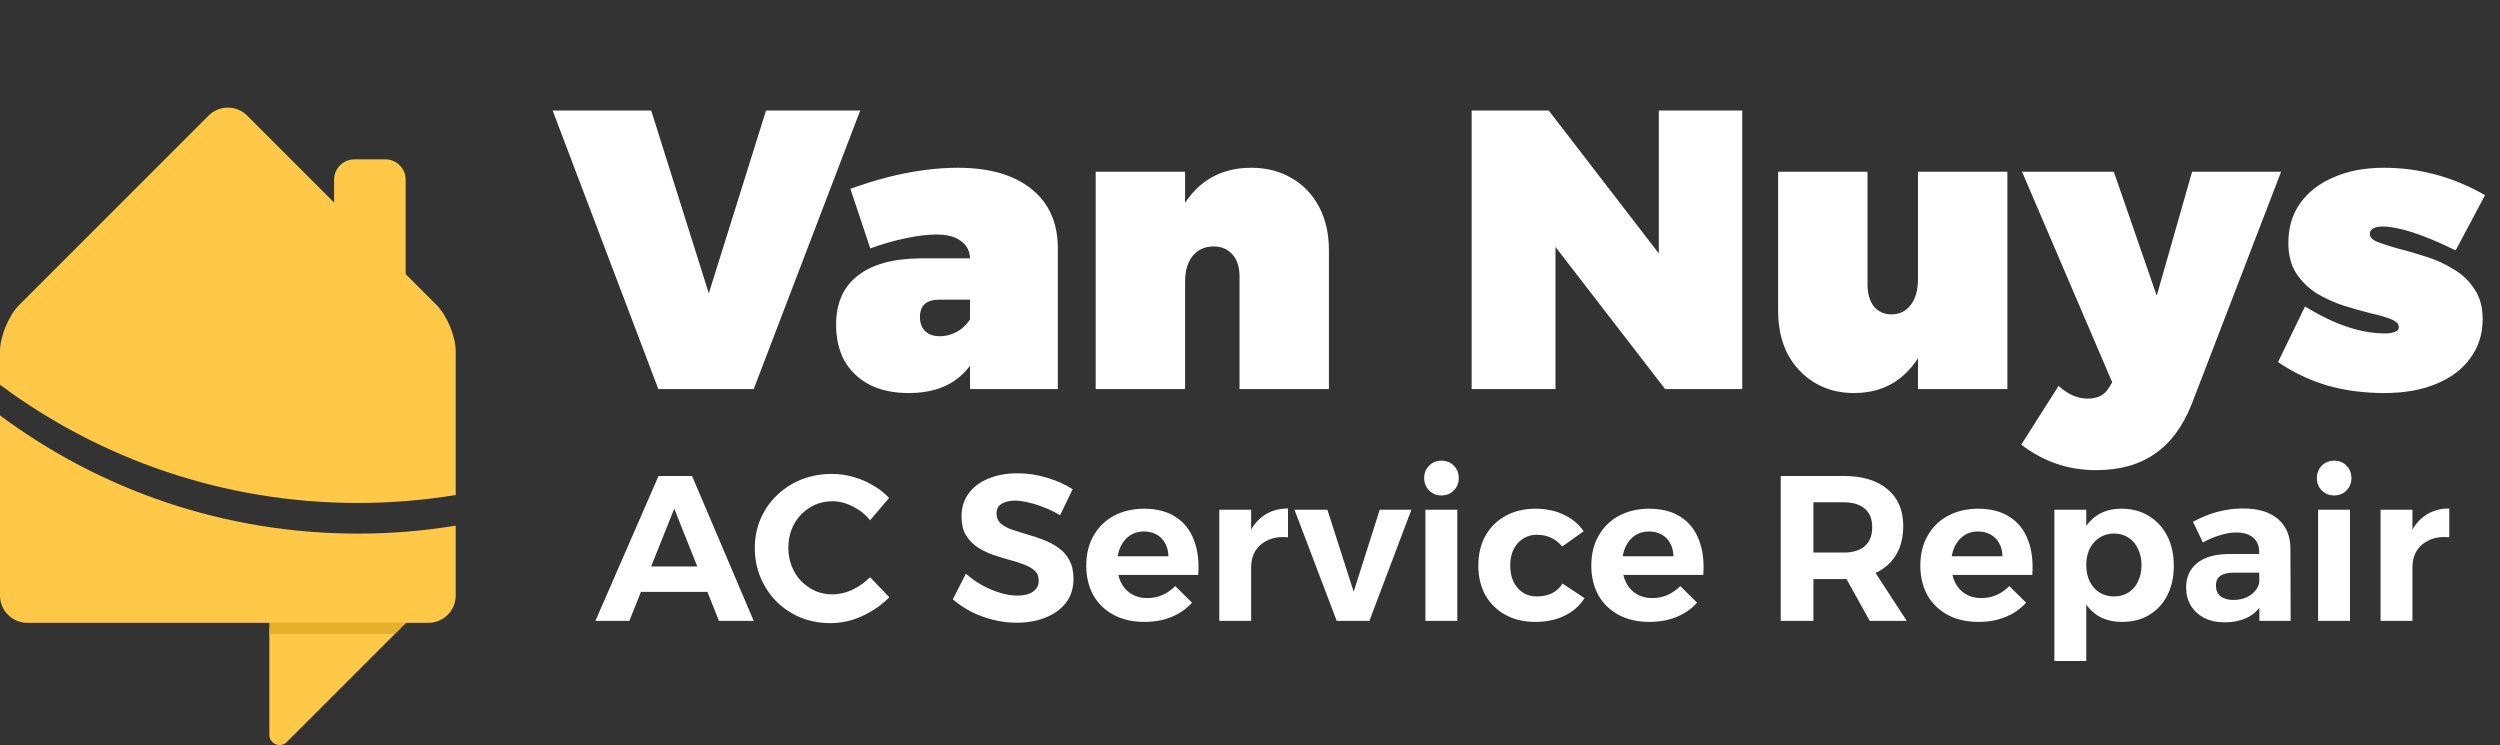
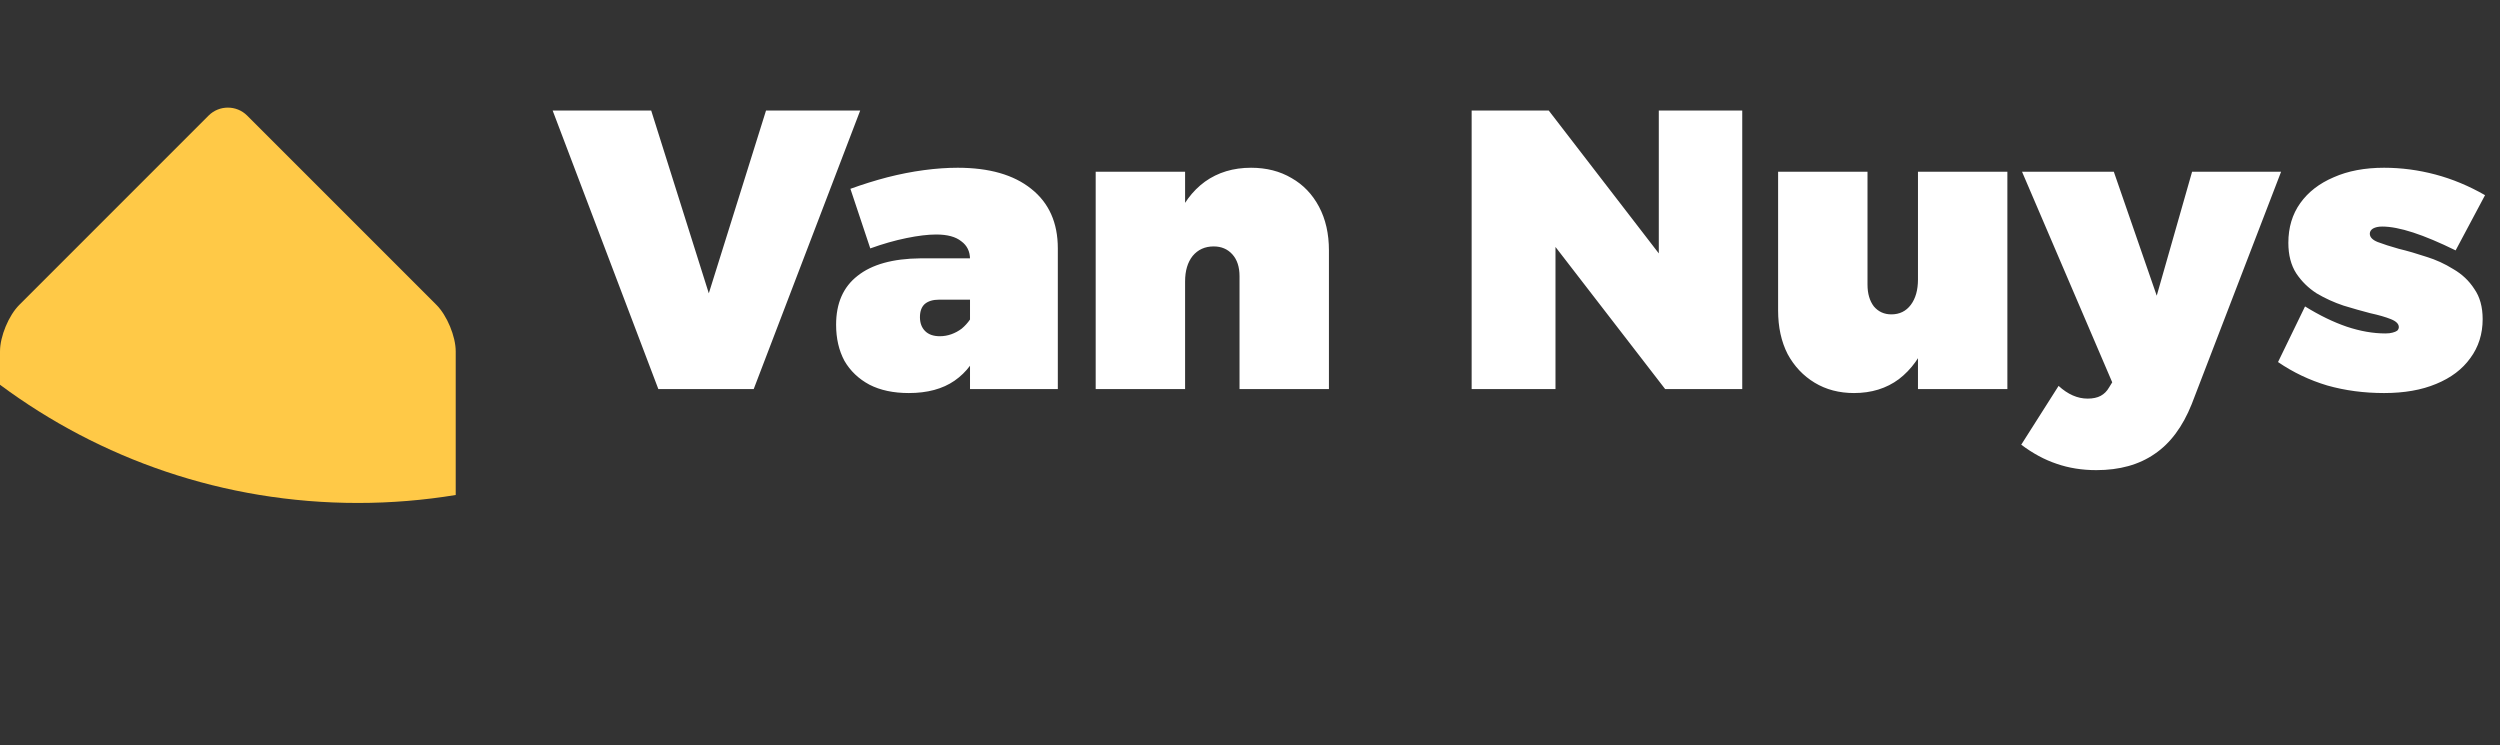
<svg xmlns="http://www.w3.org/2000/svg" width="302" height="90" viewBox="0 0 302 90" fill="none">
  <rect x="0" y="0" width="302" height="90" fill="#333333" stroke="none" />
  <path d="M66.76 13.352H78.664L85.624 35.432L92.536 13.352H103.912L91.048 47H79.528L66.76 13.352ZM113.433 36.2C112.697 36.2 112.121 36.376 111.705 36.728C111.321 37.08 111.129 37.608 111.129 38.312C111.129 39.016 111.337 39.576 111.753 39.992C112.169 40.408 112.761 40.616 113.529 40.616C114.009 40.616 114.473 40.536 114.921 40.376C115.369 40.216 115.785 39.992 116.169 39.704C116.553 39.384 116.889 39.016 117.177 38.6L118.425 41.768C117.817 43.56 116.777 44.968 115.305 45.992C113.865 46.984 112.025 47.48 109.785 47.48C107.929 47.48 106.345 47.144 105.033 46.472C103.721 45.768 102.713 44.808 102.009 43.592C101.337 42.344 101.001 40.888 101.001 39.224C101.001 36.632 101.865 34.664 103.593 33.32C105.321 31.944 107.849 31.24 111.177 31.208H118.089V36.2H113.433ZM117.177 31.304C117.177 30.376 116.825 29.656 116.121 29.144C115.449 28.6 114.441 28.328 113.097 28.328C112.105 28.328 110.905 28.472 109.497 28.76C108.089 29.048 106.633 29.464 105.129 30.008L102.729 22.808C104.233 22.264 105.721 21.8 107.193 21.416C108.697 21.032 110.169 20.744 111.609 20.552C113.049 20.36 114.409 20.264 115.689 20.264C119.497 20.264 122.457 21.112 124.569 22.808C126.713 24.504 127.785 26.904 127.785 30.008V47H117.177V31.304ZM149.735 33.368C149.735 32.248 149.447 31.368 148.871 30.728C148.295 30.088 147.543 29.768 146.615 29.768C145.559 29.768 144.711 30.152 144.071 30.92C143.463 31.688 143.159 32.712 143.159 33.992H140.759C140.759 31.208 141.175 28.792 142.007 26.744C142.839 24.664 144.023 23.064 145.559 21.944C147.127 20.824 148.983 20.264 151.127 20.264C152.983 20.264 154.615 20.68 156.023 21.512C157.431 22.312 158.535 23.464 159.335 24.968C160.135 26.472 160.535 28.232 160.535 30.248V47H149.735V33.368ZM132.359 20.744H143.159V47H132.359V20.744ZM177.775 13.352H187.087L203.359 34.472L200.383 35.48V13.352H210.463V47H201.151L184.927 25.976L187.903 24.968V47H177.775V13.352ZM225.595 34.376C225.595 35.464 225.851 36.344 226.363 37.016C226.907 37.656 227.611 37.976 228.475 37.976C229.467 37.976 230.251 37.592 230.827 36.824C231.403 36.056 231.691 35.032 231.691 33.752H234.091C234.091 36.536 233.675 38.952 232.843 41C232.043 43.048 230.891 44.648 229.387 45.8C227.883 46.92 226.075 47.48 223.963 47.48C222.171 47.48 220.587 47.064 219.211 46.232C217.835 45.4 216.747 44.248 215.947 42.776C215.179 41.272 214.795 39.512 214.795 37.496V20.744H225.595V34.376ZM231.691 20.744H242.491V47H231.691V20.744ZM264.757 48.824C263.669 51.544 262.181 53.544 260.293 54.824C258.405 56.136 256.053 56.792 253.237 56.792C251.509 56.792 249.909 56.536 248.437 56.024C246.997 55.544 245.573 54.776 244.165 53.72L248.677 46.616C249.797 47.64 250.965 48.152 252.181 48.152C252.821 48.152 253.349 48.04 253.765 47.816C254.181 47.592 254.517 47.256 254.773 46.808L255.157 46.184L244.261 20.744H255.349L260.533 35.72L264.805 20.744H275.557L264.757 48.824ZM296.641 30.248C294.689 29.288 292.977 28.568 291.505 28.088C290.033 27.608 288.785 27.368 287.761 27.368C287.313 27.368 286.945 27.448 286.657 27.608C286.401 27.768 286.273 27.976 286.273 28.232C286.273 28.648 286.593 28.984 287.233 29.24C287.905 29.496 288.753 29.768 289.777 30.056C290.833 30.312 291.937 30.632 293.089 31.016C294.241 31.368 295.329 31.864 296.353 32.504C297.409 33.112 298.257 33.912 298.897 34.904C299.569 35.864 299.905 37.08 299.905 38.552C299.905 40.344 299.409 41.912 298.417 43.256C297.457 44.6 296.081 45.64 294.289 46.376C292.529 47.112 290.433 47.48 288.001 47.48C285.569 47.48 283.281 47.176 281.137 46.568C278.993 45.928 277.009 44.984 275.185 43.736L278.449 37.016C280.209 38.104 281.889 38.92 283.489 39.464C285.121 40.008 286.673 40.28 288.145 40.28C288.497 40.28 288.785 40.248 289.009 40.184C289.265 40.12 289.457 40.04 289.585 39.944C289.713 39.816 289.777 39.672 289.777 39.512C289.777 39.128 289.457 38.808 288.817 38.552C288.177 38.296 287.345 38.056 286.321 37.832C285.329 37.576 284.257 37.272 283.105 36.92C281.953 36.536 280.865 36.04 279.841 35.432C278.849 34.792 278.033 33.992 277.393 33.032C276.753 32.04 276.433 30.808 276.433 29.336C276.433 27.48 276.913 25.88 277.873 24.536C278.833 23.192 280.177 22.152 281.905 21.416C283.633 20.648 285.665 20.264 288.001 20.264C290.081 20.264 292.145 20.536 294.193 21.08C296.241 21.624 298.241 22.456 300.193 23.576L296.641 30.248Z" fill="white" />
-   <path d="M79.55 57.5H83.6L91.05 75H86.85L81.45 61.45L76.025 75H71.925L79.55 57.5ZM76.175 68.425H86.5V71.5H76.175V68.425ZM105.106 62.85C104.523 62.133 103.823 61.575 103.006 61.175C102.189 60.758 101.373 60.55 100.556 60.55C99.806 60.55 99.106 60.692 98.456 60.975C97.823 61.258 97.256 61.658 96.756 62.175C96.272 62.675 95.897 63.267 95.631 63.95C95.364 64.633 95.231 65.375 95.231 66.175C95.231 66.958 95.364 67.692 95.631 68.375C95.897 69.058 96.272 69.658 96.756 70.175C97.256 70.675 97.823 71.075 98.456 71.375C99.106 71.658 99.806 71.8 100.556 71.8C101.356 71.8 102.156 71.617 102.956 71.25C103.756 70.867 104.473 70.358 105.106 69.725L107.431 72.15C106.814 72.783 106.114 73.333 105.331 73.8C104.564 74.267 103.756 74.633 102.906 74.9C102.056 75.15 101.206 75.275 100.356 75.275C99.039 75.275 97.823 75.05 96.706 74.6C95.606 74.133 94.639 73.492 93.806 72.675C92.989 71.842 92.347 70.875 91.881 69.775C91.414 68.675 91.181 67.483 91.181 66.2C91.181 64.933 91.414 63.758 91.881 62.675C92.347 61.592 93.006 60.642 93.856 59.825C94.706 59.008 95.689 58.375 96.806 57.925C97.939 57.475 99.172 57.25 100.506 57.25C101.356 57.25 102.198 57.367 103.031 57.6C103.881 57.833 104.673 58.167 105.406 58.6C106.156 59.017 106.823 59.533 107.406 60.15L105.106 62.85ZM128.053 62.25C127.436 61.867 126.794 61.55 126.128 61.3C125.478 61.033 124.844 60.833 124.228 60.7C123.628 60.55 123.086 60.475 122.603 60.475C121.936 60.475 121.394 60.608 120.978 60.875C120.578 61.125 120.378 61.508 120.378 62.025C120.378 62.508 120.544 62.908 120.878 63.225C121.228 63.525 121.678 63.775 122.228 63.975C122.778 64.158 123.386 64.35 124.053 64.55C124.719 64.733 125.378 64.95 126.028 65.2C126.694 65.45 127.303 65.775 127.853 66.175C128.419 66.558 128.861 67.058 129.178 67.675C129.511 68.275 129.678 69.025 129.678 69.925C129.678 71.058 129.378 72.017 128.778 72.8C128.178 73.583 127.353 74.183 126.303 74.6C125.269 75.017 124.111 75.225 122.828 75.225C121.861 75.225 120.911 75.108 119.978 74.875C119.044 74.642 118.161 74.317 117.328 73.9C116.511 73.467 115.769 72.967 115.103 72.4L116.678 69.3C117.278 69.833 117.936 70.3 118.653 70.7C119.386 71.1 120.119 71.408 120.853 71.625C121.586 71.842 122.261 71.95 122.878 71.95C123.694 71.95 124.328 71.792 124.778 71.475C125.244 71.158 125.478 70.708 125.478 70.125C125.478 69.625 125.311 69.225 124.978 68.925C124.644 68.625 124.203 68.375 123.653 68.175C123.103 67.958 122.494 67.767 121.828 67.6C121.161 67.417 120.494 67.208 119.828 66.975C119.161 66.725 118.553 66.417 118.003 66.05C117.453 65.667 117.003 65.183 116.653 64.6C116.319 64.017 116.153 63.275 116.153 62.375C116.153 61.308 116.436 60.392 117.003 59.625C117.569 58.842 118.361 58.242 119.378 57.825C120.394 57.392 121.578 57.175 122.928 57.175C124.161 57.175 125.361 57.358 126.528 57.725C127.694 58.075 128.711 58.533 129.578 59.1L128.053 62.25ZM141.146 67.2C141.129 66.583 140.996 66.058 140.746 65.625C140.512 65.175 140.171 64.825 139.721 64.575C139.271 64.325 138.754 64.2 138.171 64.2C137.521 64.2 136.954 64.367 136.471 64.7C135.987 65.033 135.612 65.492 135.346 66.075C135.079 66.658 134.946 67.333 134.946 68.1C134.946 68.967 135.096 69.708 135.396 70.325C135.696 70.942 136.121 71.417 136.671 71.75C137.221 72.083 137.854 72.25 138.571 72.25C139.871 72.25 141.004 71.767 141.971 70.8L143.996 72.8C143.329 73.55 142.504 74.125 141.521 74.525C140.554 74.925 139.462 75.125 138.246 75.125C136.812 75.125 135.571 74.842 134.521 74.275C133.471 73.708 132.654 72.917 132.071 71.9C131.504 70.867 131.221 69.675 131.221 68.325C131.221 66.942 131.512 65.742 132.096 64.725C132.679 63.692 133.487 62.892 134.521 62.325C135.571 61.758 136.779 61.467 138.146 61.45C139.729 61.45 141.021 61.783 142.021 62.45C143.037 63.1 143.771 64.025 144.221 65.225C144.687 66.408 144.862 67.817 144.746 69.45H134.396V67.2H141.146ZM155.588 64.9C154.688 64.817 153.896 64.925 153.213 65.225C152.546 65.525 152.029 65.958 151.663 66.525C151.313 67.092 151.138 67.767 151.138 68.55L150.163 68.375C150.163 66.908 150.379 65.658 150.813 64.625C151.263 63.592 151.896 62.8 152.713 62.25C153.529 61.7 154.488 61.425 155.588 61.425V64.9ZM147.288 61.575H151.138V75H147.288V61.575ZM156.373 61.575H160.348L163.523 71.475L166.673 61.575H170.498L165.423 75H161.473L156.373 61.575ZM172.19 61.575H176.04V75H172.19V61.575ZM174.115 55.65C174.732 55.65 175.232 55.85 175.615 56.25C176.015 56.65 176.215 57.15 176.215 57.75C176.215 58.35 176.015 58.85 175.615 59.25C175.232 59.65 174.732 59.85 174.115 59.85C173.532 59.85 173.04 59.65 172.64 59.25C172.24 58.85 172.04 58.35 172.04 57.75C172.04 57.15 172.24 56.65 172.64 56.25C173.04 55.85 173.532 55.65 174.115 55.65ZM188.709 66.025C188.359 65.575 187.925 65.225 187.409 64.975C186.892 64.725 186.3 64.6 185.634 64.6C185.017 64.6 184.467 64.758 183.984 65.075C183.5 65.375 183.117 65.808 182.834 66.375C182.567 66.925 182.434 67.575 182.434 68.325C182.434 69.058 182.567 69.708 182.834 70.275C183.117 70.842 183.5 71.283 183.984 71.6C184.467 71.9 185.017 72.05 185.634 72.05C186.317 72.05 186.925 71.925 187.459 71.675C187.992 71.408 188.425 71.017 188.759 70.5L191.409 72.25C190.842 73.167 190.042 73.875 189.009 74.375C187.992 74.875 186.809 75.125 185.459 75.125C184.092 75.125 182.892 74.842 181.859 74.275C180.825 73.708 180.017 72.917 179.434 71.9C178.867 70.867 178.584 69.675 178.584 68.325C178.584 66.958 178.867 65.758 179.434 64.725C180.017 63.692 180.825 62.892 181.859 62.325C182.909 61.742 184.109 61.45 185.459 61.45C186.759 61.45 187.909 61.692 188.909 62.175C189.909 62.642 190.709 63.308 191.309 64.175L188.709 66.025ZM202.156 67.2C202.14 66.583 202.006 66.058 201.756 65.625C201.523 65.175 201.181 64.825 200.731 64.575C200.281 64.325 199.765 64.2 199.181 64.2C198.531 64.2 197.965 64.367 197.481 64.7C196.998 65.033 196.623 65.492 196.356 66.075C196.09 66.658 195.956 67.333 195.956 68.1C195.956 68.967 196.106 69.708 196.406 70.325C196.706 70.942 197.131 71.417 197.681 71.75C198.231 72.083 198.865 72.25 199.581 72.25C200.881 72.25 202.015 71.767 202.981 70.8L205.006 72.8C204.34 73.55 203.515 74.125 202.531 74.525C201.565 74.925 200.473 75.125 199.256 75.125C197.823 75.125 196.581 74.842 195.531 74.275C194.481 73.708 193.665 72.917 193.081 71.9C192.515 70.867 192.231 69.675 192.231 68.325C192.231 66.942 192.523 65.742 193.106 64.725C193.69 63.692 194.498 62.892 195.531 62.325C196.581 61.758 197.79 61.467 199.156 61.45C200.74 61.45 202.031 61.783 203.031 62.45C204.048 63.1 204.781 64.025 205.231 65.225C205.698 66.408 205.873 67.817 205.756 69.45H195.406V67.2H202.156ZM222.712 57.5C224.995 57.5 226.762 58.033 228.012 59.1C229.278 60.15 229.912 61.633 229.912 63.55C229.912 65.567 229.278 67.142 228.012 68.275C226.762 69.392 224.995 69.95 222.712 69.95H219.062V75H215.112V57.5H222.712ZM222.712 66.75C223.795 66.75 224.637 66.5 225.237 66C225.853 65.483 226.162 64.708 226.162 63.675C226.162 62.675 225.853 61.925 225.237 61.425C224.637 60.925 223.795 60.675 222.712 60.675H219.062V66.75H222.712ZM222.237 68.475H226.087L230.337 75H225.862L222.237 68.475ZM241.902 67.2C241.886 66.583 241.752 66.058 241.502 65.625C241.269 65.175 240.927 64.825 240.477 64.575C240.027 64.325 239.511 64.2 238.927 64.2C238.277 64.2 237.711 64.367 237.227 64.7C236.744 65.033 236.369 65.492 236.102 66.075C235.836 66.658 235.702 67.333 235.702 68.1C235.702 68.967 235.852 69.708 236.152 70.325C236.452 70.942 236.877 71.417 237.427 71.75C237.977 72.083 238.611 72.25 239.327 72.25C240.627 72.25 241.761 71.767 242.727 70.8L244.752 72.8C244.086 73.55 243.261 74.125 242.277 74.525C241.311 74.925 240.219 75.125 239.002 75.125C237.569 75.125 236.327 74.842 235.277 74.275C234.227 73.708 233.411 72.917 232.827 71.9C232.261 70.867 231.977 69.675 231.977 68.325C231.977 66.942 232.269 65.742 232.852 64.725C233.436 63.692 234.244 62.892 235.277 62.325C236.327 61.758 237.536 61.467 238.902 61.45C240.486 61.45 241.777 61.783 242.777 62.45C243.794 63.1 244.527 64.025 244.977 65.225C245.444 66.408 245.619 67.817 245.502 69.45H235.152V67.2H241.902ZM256.269 61.45C257.536 61.45 258.636 61.742 259.569 62.325C260.519 62.892 261.261 63.692 261.794 64.725C262.328 65.758 262.594 66.967 262.594 68.35C262.594 69.7 262.336 70.883 261.819 71.9C261.303 72.917 260.578 73.708 259.644 74.275C258.711 74.842 257.611 75.125 256.344 75.125C255.178 75.125 254.178 74.858 253.344 74.325C252.511 73.775 251.869 72.992 251.419 71.975C250.969 70.942 250.744 69.733 250.744 68.35C250.744 66.917 250.961 65.683 251.394 64.65C251.844 63.617 252.478 62.825 253.294 62.275C254.128 61.725 255.119 61.45 256.269 61.45ZM255.369 64.45C254.719 64.45 254.136 64.617 253.619 64.95C253.119 65.267 252.728 65.708 252.444 66.275C252.161 66.842 252.019 67.5 252.019 68.25C252.019 69 252.161 69.667 252.444 70.25C252.728 70.817 253.119 71.258 253.619 71.575C254.136 71.892 254.719 72.05 255.369 72.05C256.036 72.05 256.619 71.892 257.119 71.575C257.619 71.258 258.003 70.817 258.269 70.25C258.553 69.667 258.694 69 258.694 68.25C258.694 67.517 258.553 66.867 258.269 66.3C258.003 65.717 257.619 65.267 257.119 64.95C256.619 64.617 256.036 64.45 255.369 64.45ZM248.169 61.575H252.019V79.85H248.169V61.575ZM269.884 69.175C269.151 69.175 268.601 69.3 268.234 69.55C267.868 69.8 267.684 70.2 267.684 70.75C267.684 71.283 267.868 71.708 268.234 72.025C268.618 72.325 269.134 72.475 269.784 72.475C270.351 72.475 270.851 72.383 271.284 72.2C271.734 72 272.101 71.742 272.384 71.425C272.684 71.092 272.868 70.708 272.934 70.275L273.509 72.425C273.126 73.325 272.526 74.008 271.709 74.475C270.893 74.942 269.893 75.175 268.709 75.175C267.759 75.175 266.934 74.992 266.234 74.625C265.551 74.258 265.018 73.758 264.634 73.125C264.268 72.492 264.084 71.775 264.084 70.975C264.084 69.725 264.526 68.742 265.409 68.025C266.293 67.308 267.559 66.942 269.209 66.925H273.309V69.175H269.884ZM272.909 66.675C272.909 65.942 272.668 65.367 272.184 64.95C271.718 64.533 271.026 64.325 270.109 64.325C269.509 64.325 268.868 64.433 268.184 64.65C267.501 64.85 266.809 65.142 266.109 65.525L264.909 63.025C265.576 62.675 266.226 62.383 266.859 62.15C267.493 61.917 268.143 61.742 268.809 61.625C269.476 61.492 270.201 61.425 270.984 61.425C272.801 61.425 274.201 61.85 275.184 62.7C276.168 63.55 276.668 64.725 276.684 66.225L276.709 75H272.934L272.909 66.675ZM280.027 61.575H283.877V75H280.027V61.575ZM281.952 55.65C282.568 55.65 283.068 55.85 283.452 56.25C283.852 56.65 284.052 57.15 284.052 57.75C284.052 58.35 283.852 58.85 283.452 59.25C283.068 59.65 282.568 59.85 281.952 59.85C281.368 59.85 280.877 59.65 280.477 59.25C280.077 58.85 279.877 58.35 279.877 57.75C279.877 57.15 280.077 56.65 280.477 56.25C280.877 55.85 281.368 55.65 281.952 55.65ZM295.871 64.9C294.971 64.817 294.179 64.925 293.496 65.225C292.829 65.525 292.312 65.958 291.946 66.525C291.596 67.092 291.421 67.767 291.421 68.55L290.446 68.375C290.446 66.908 290.662 65.658 291.096 64.625C291.546 63.592 292.179 62.8 292.996 62.25C293.812 61.7 294.771 61.425 295.871 61.425V64.9ZM287.571 61.575H291.421V75H287.571V61.575Z" fill="white" />
-   <path d="M49.003 35.323C49.003 36.669 47.902 37.77 46.556 37.77H42.807C41.461 37.77 40.36 36.669 40.36 35.323V21.697C40.36 20.351 41.461 19.25 42.807 19.25H46.556C47.902 19.25 49.003 20.351 49.003 21.697V35.323Z" fill="#FFC947" />
-   <path d="M32.538 88.763V75.853H48.429L34.646 89.636C33.868 90.414 32.538 89.863 32.538 88.763Z" fill="#FFC947" />
-   <path d="M49.28 75.051H32.538V76.598H47.652L49.28 75.051Z" fill="#E7B02C" />
  <path d="M52.722 36.831L29.854 13.961C28.573 12.68 26.479 12.68 25.198 13.961L2.33 36.831C1.046 38.112 0 40.64 0 42.45V46.478C12.076 55.451 27.032 60.757 43.229 60.757C47.259 60.757 51.203 60.426 55.051 59.795V42.45C55.051 40.64 54.002 38.112 52.722 36.831Z" fill="#FFC947" />
-   <path d="M43.229 64.461C27.032 64.461 12.076 59.155 0 50.183V71.944C0 73.753 1.482 75.236 3.292 75.236H51.759C53.569 75.236 55.051 73.753 55.051 71.944V63.499C51.203 64.13 47.258 64.461 43.229 64.461Z" fill="#FFC947" />
</svg>